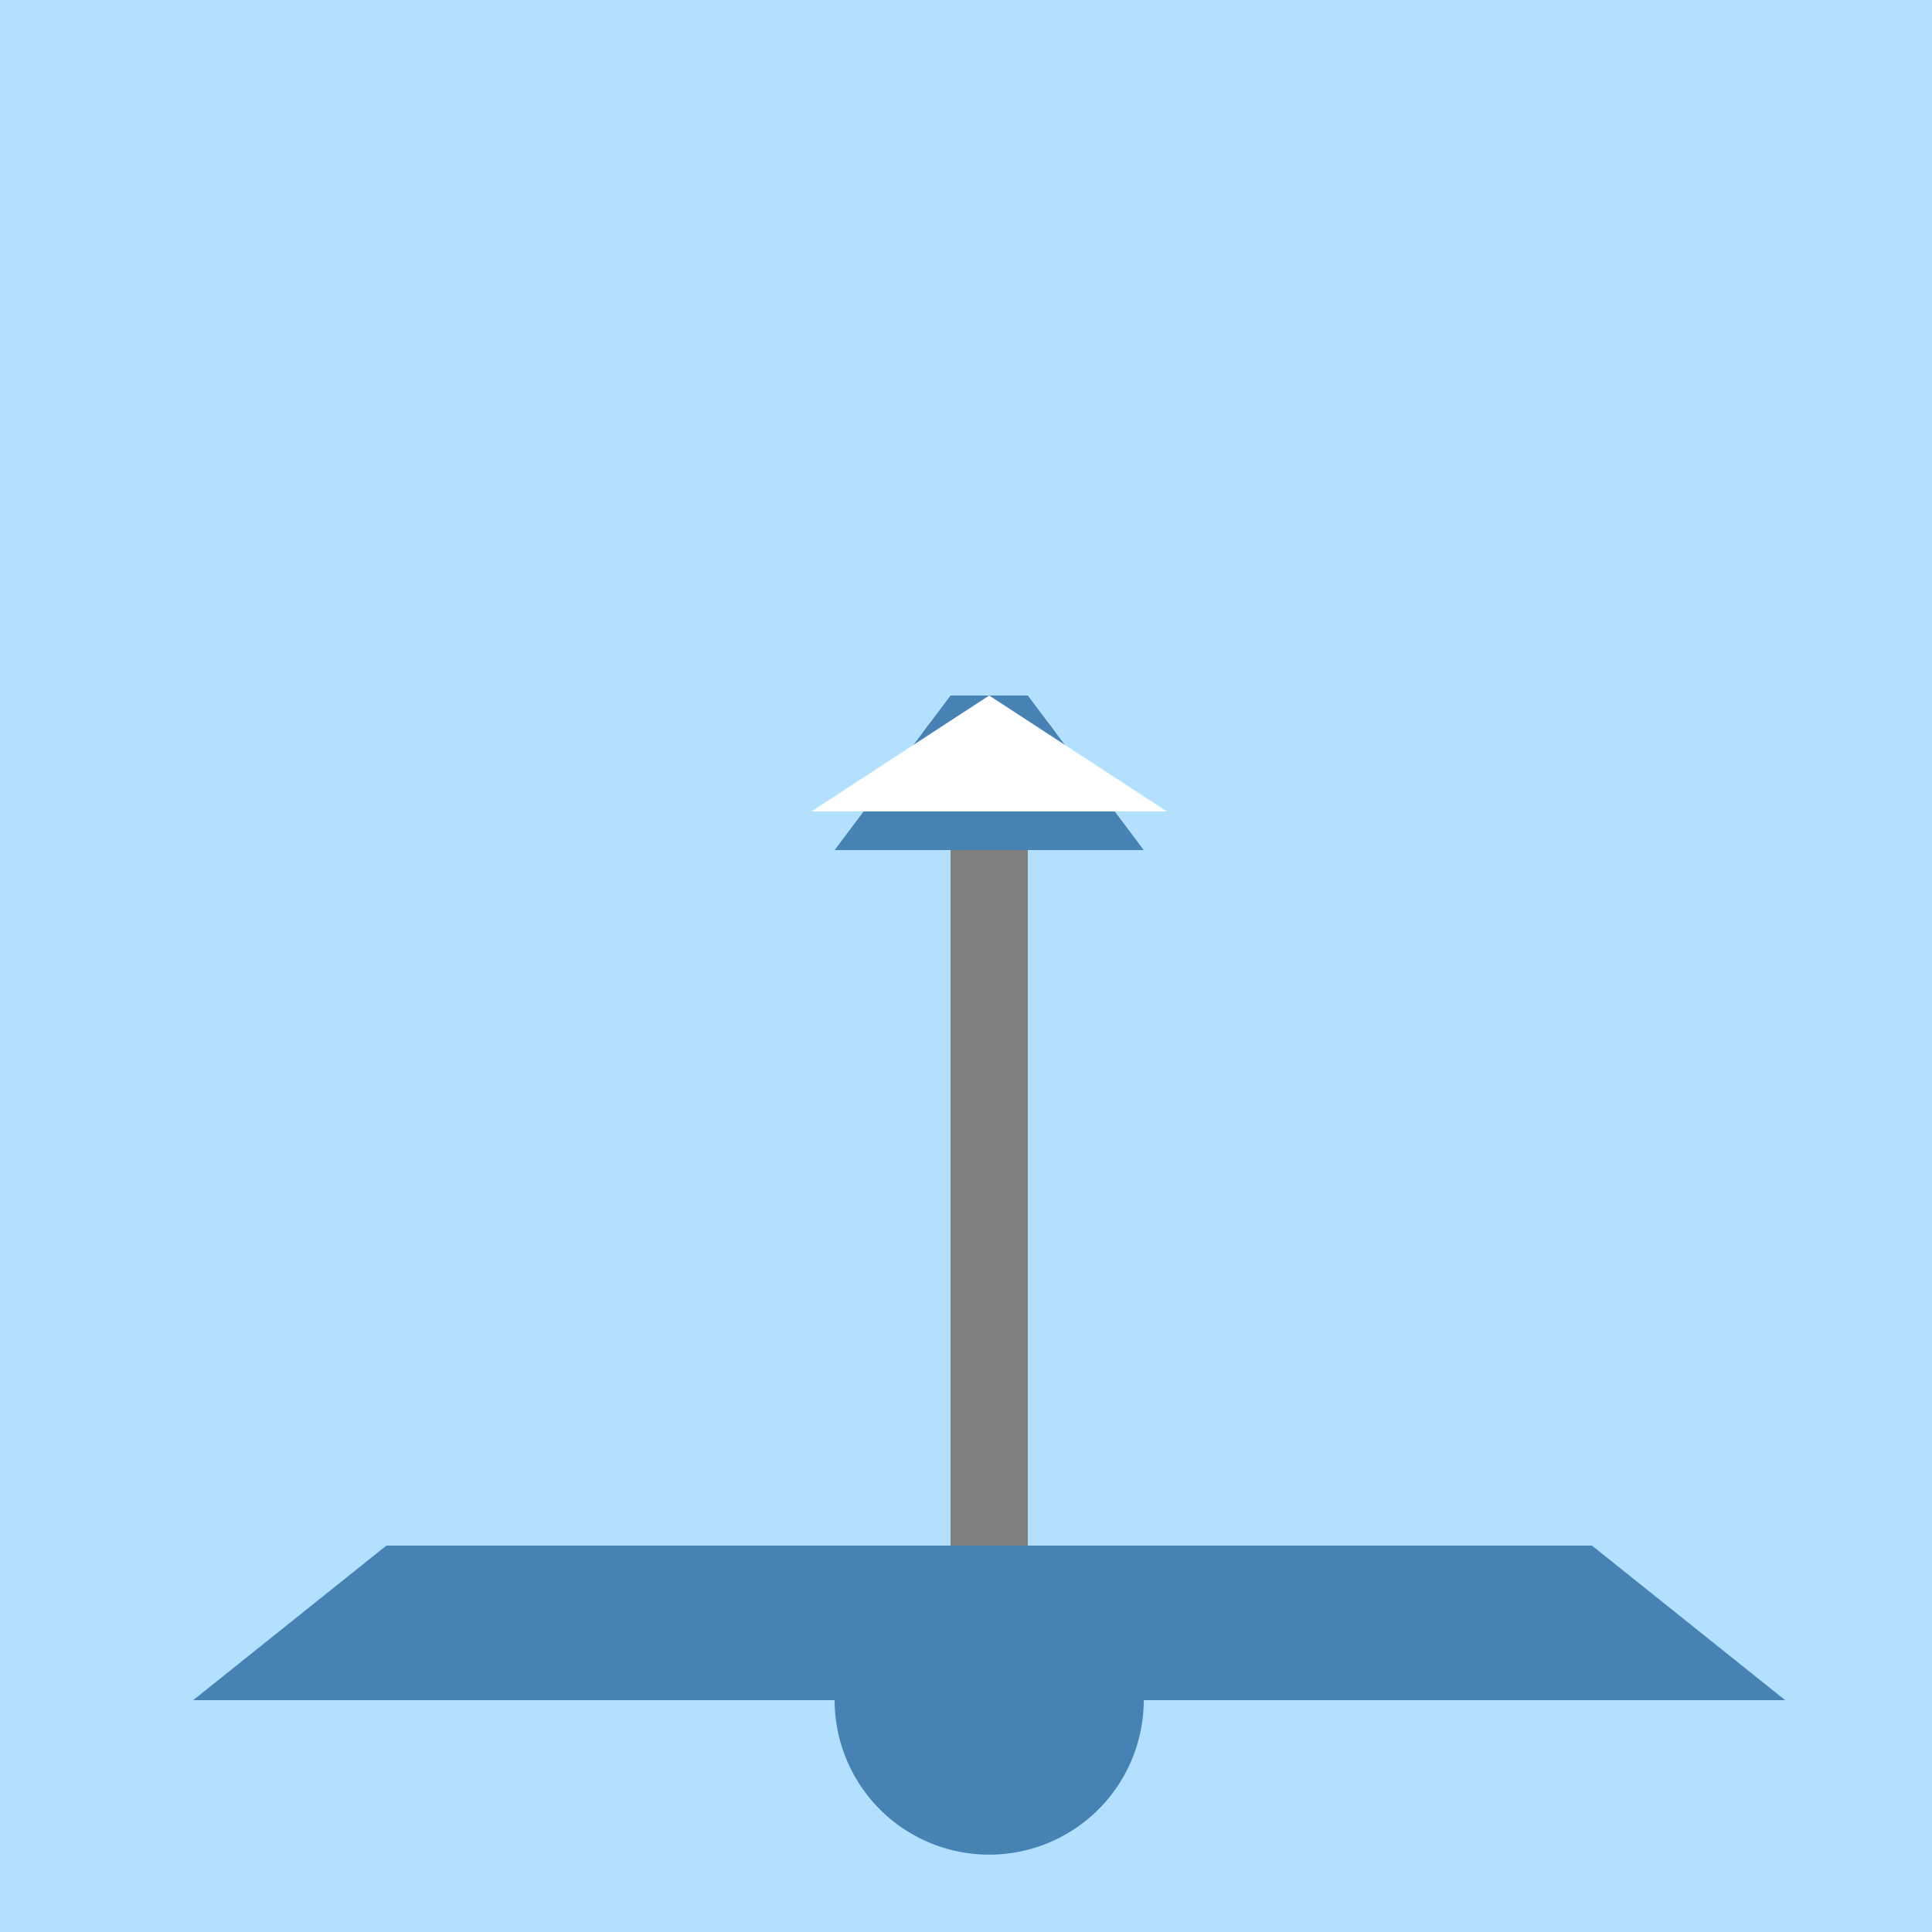
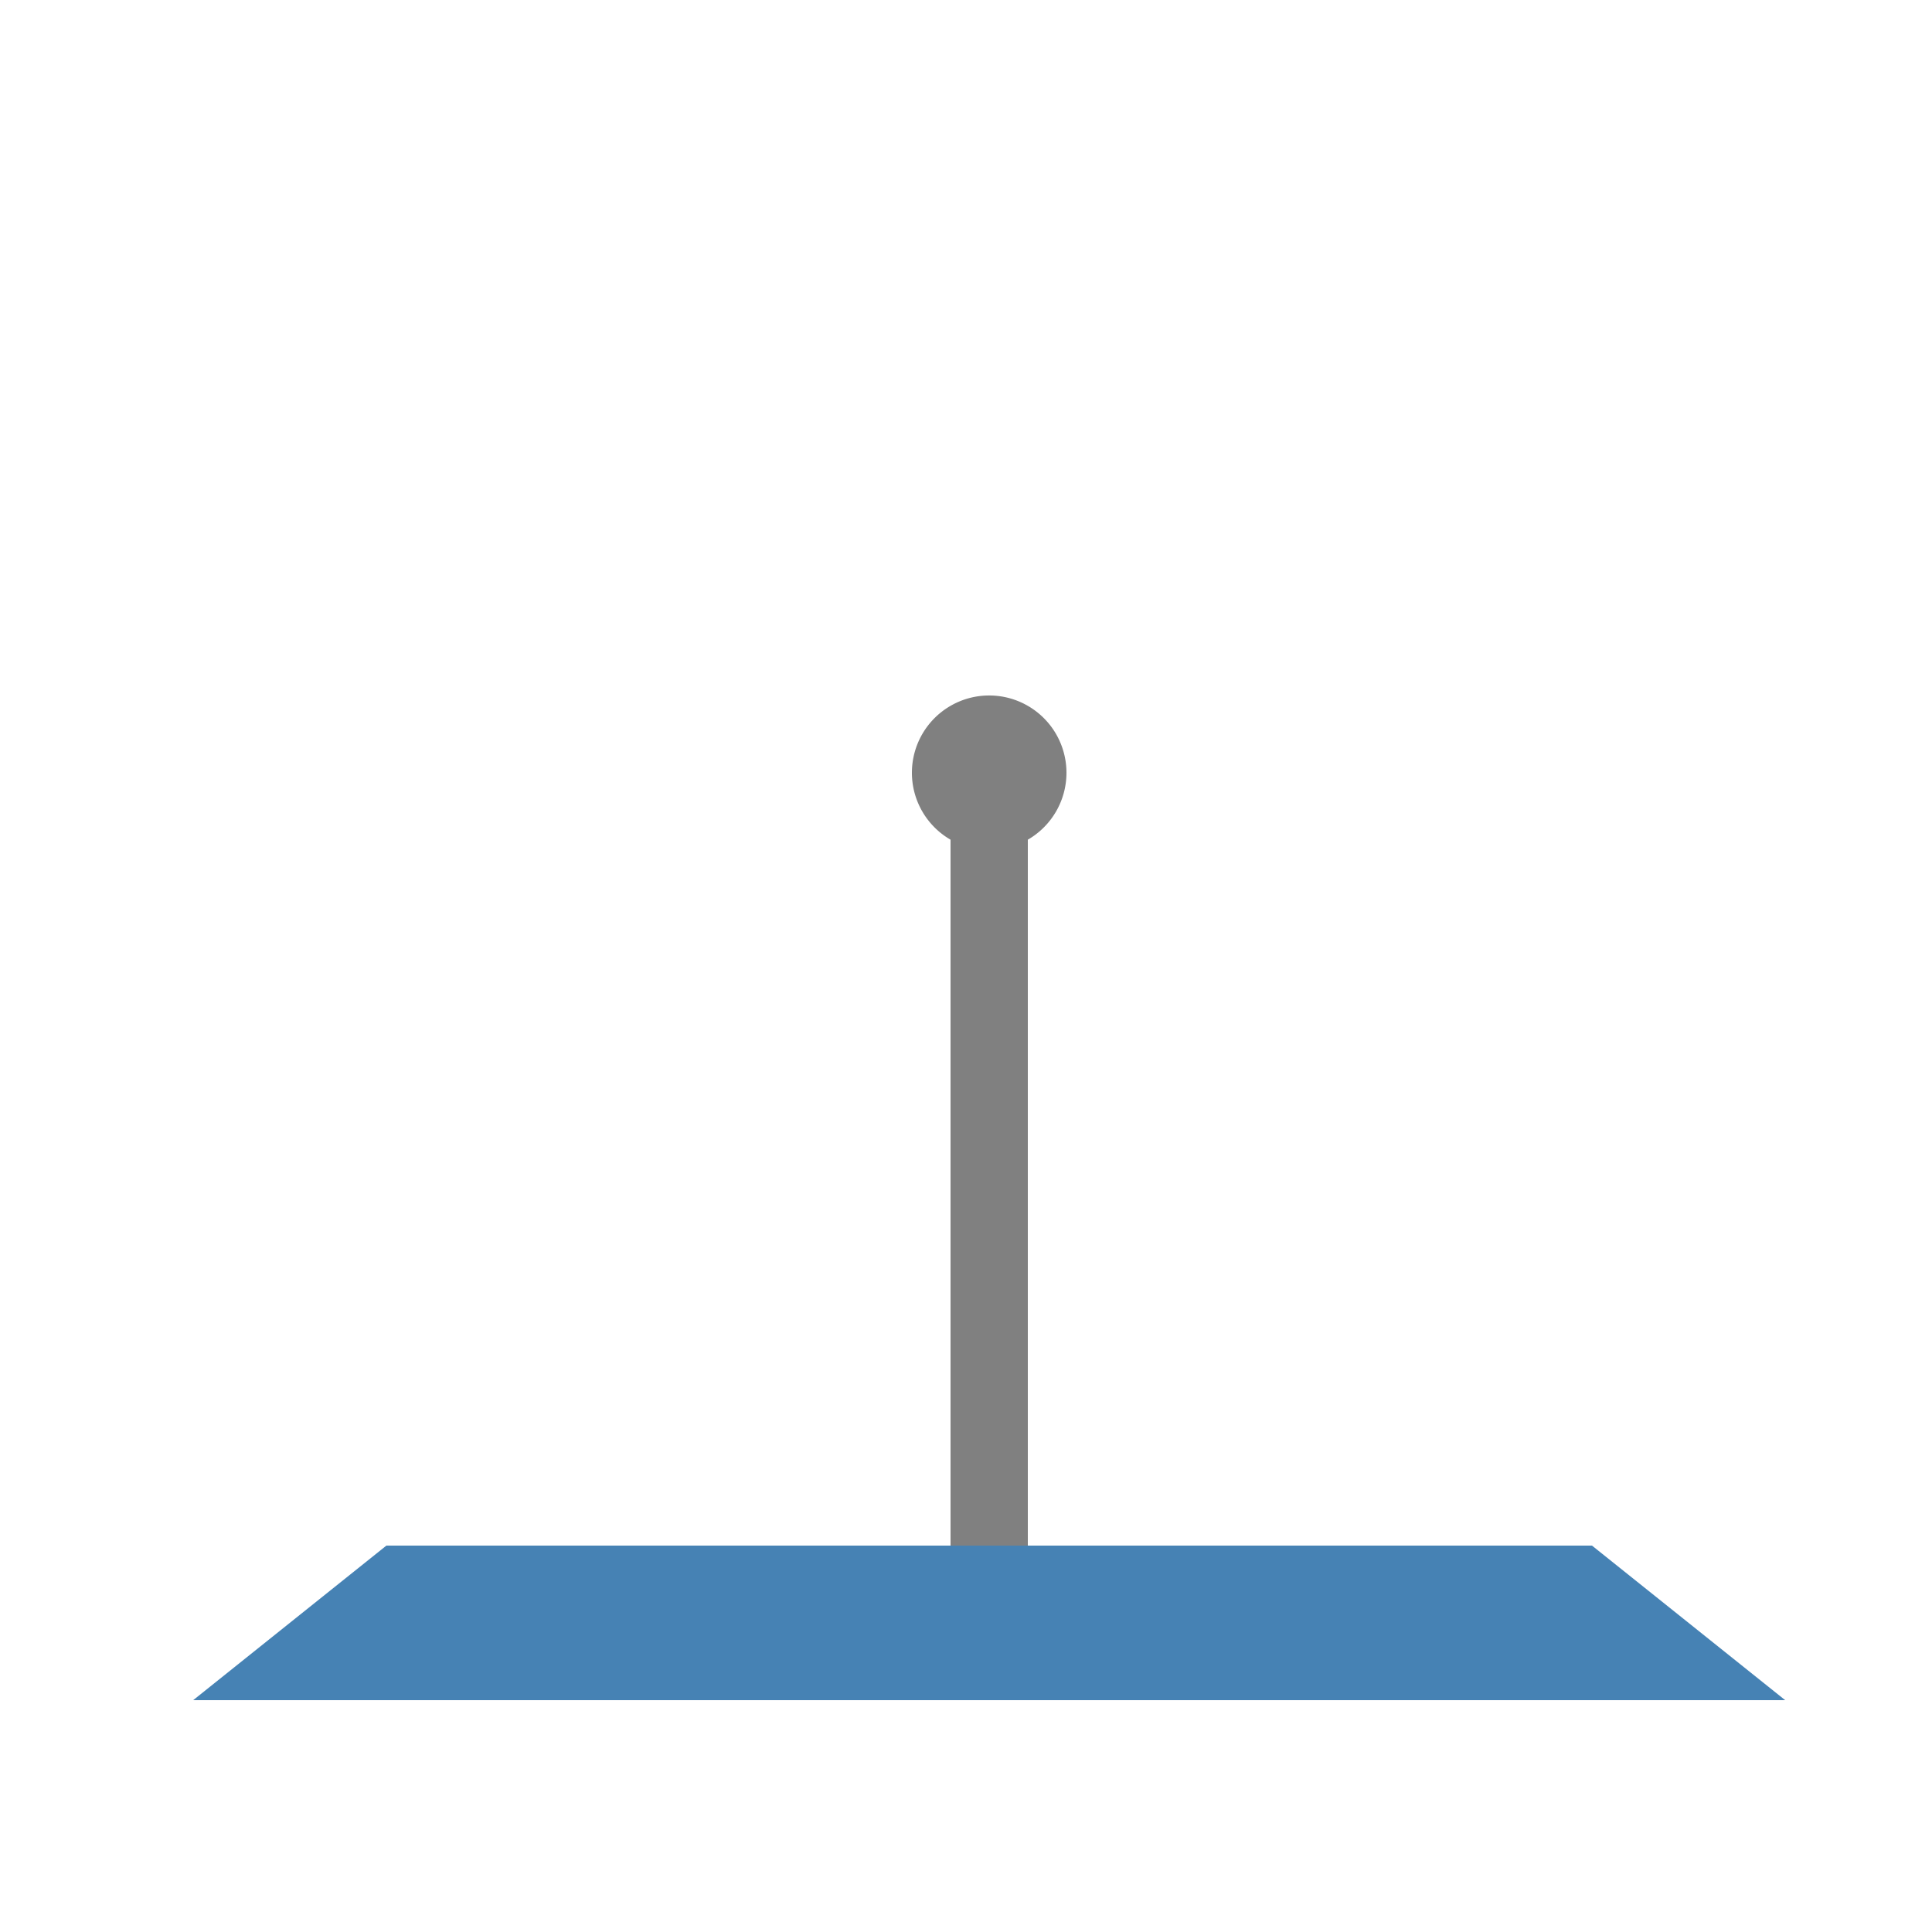
<svg xmlns="http://www.w3.org/2000/svg" width="500" height="500">
  <defs />
  <g>
-     <rect fill="#b3e0ff" stroke="none" x="0" y="0" width="512" height="512" />
    <path fill="#4682b4" stroke="none" paint-order="stroke fill markers" d=" M 100 400 L 412 400 L 462 440 L 50 440 Z" />
    <path fill="none" stroke="#808080" paint-order="fill stroke markers" d=" M 256 400 L 256 200" stroke-miterlimit="10" stroke-width="20" stroke-dasharray="" />
    <path fill="#808080" stroke="none" paint-order="stroke fill markers" d=" M 266 200 A 10 10 0 1 1 266 199.99" />
    <path fill="#808080" stroke="none" paint-order="stroke fill markers" d=" M 276 200 A 20 20 0 1 1 276 199.98" />
-     <path fill="#4682b4" stroke="none" paint-order="stroke fill markers" d=" M 246 180 L 266 180 L 296 220 L 216 220 Z" />
-     <path fill="#ffffff" stroke="none" paint-order="stroke fill markers" d=" M 256 180 L 210 210 L 302 210 Z" />
-     <path fill="#4682b4" stroke="none" paint-order="stroke fill markers" d=" M 296 440 A 40 40 0 1 1 296 439.96" />
  </g>
</svg>